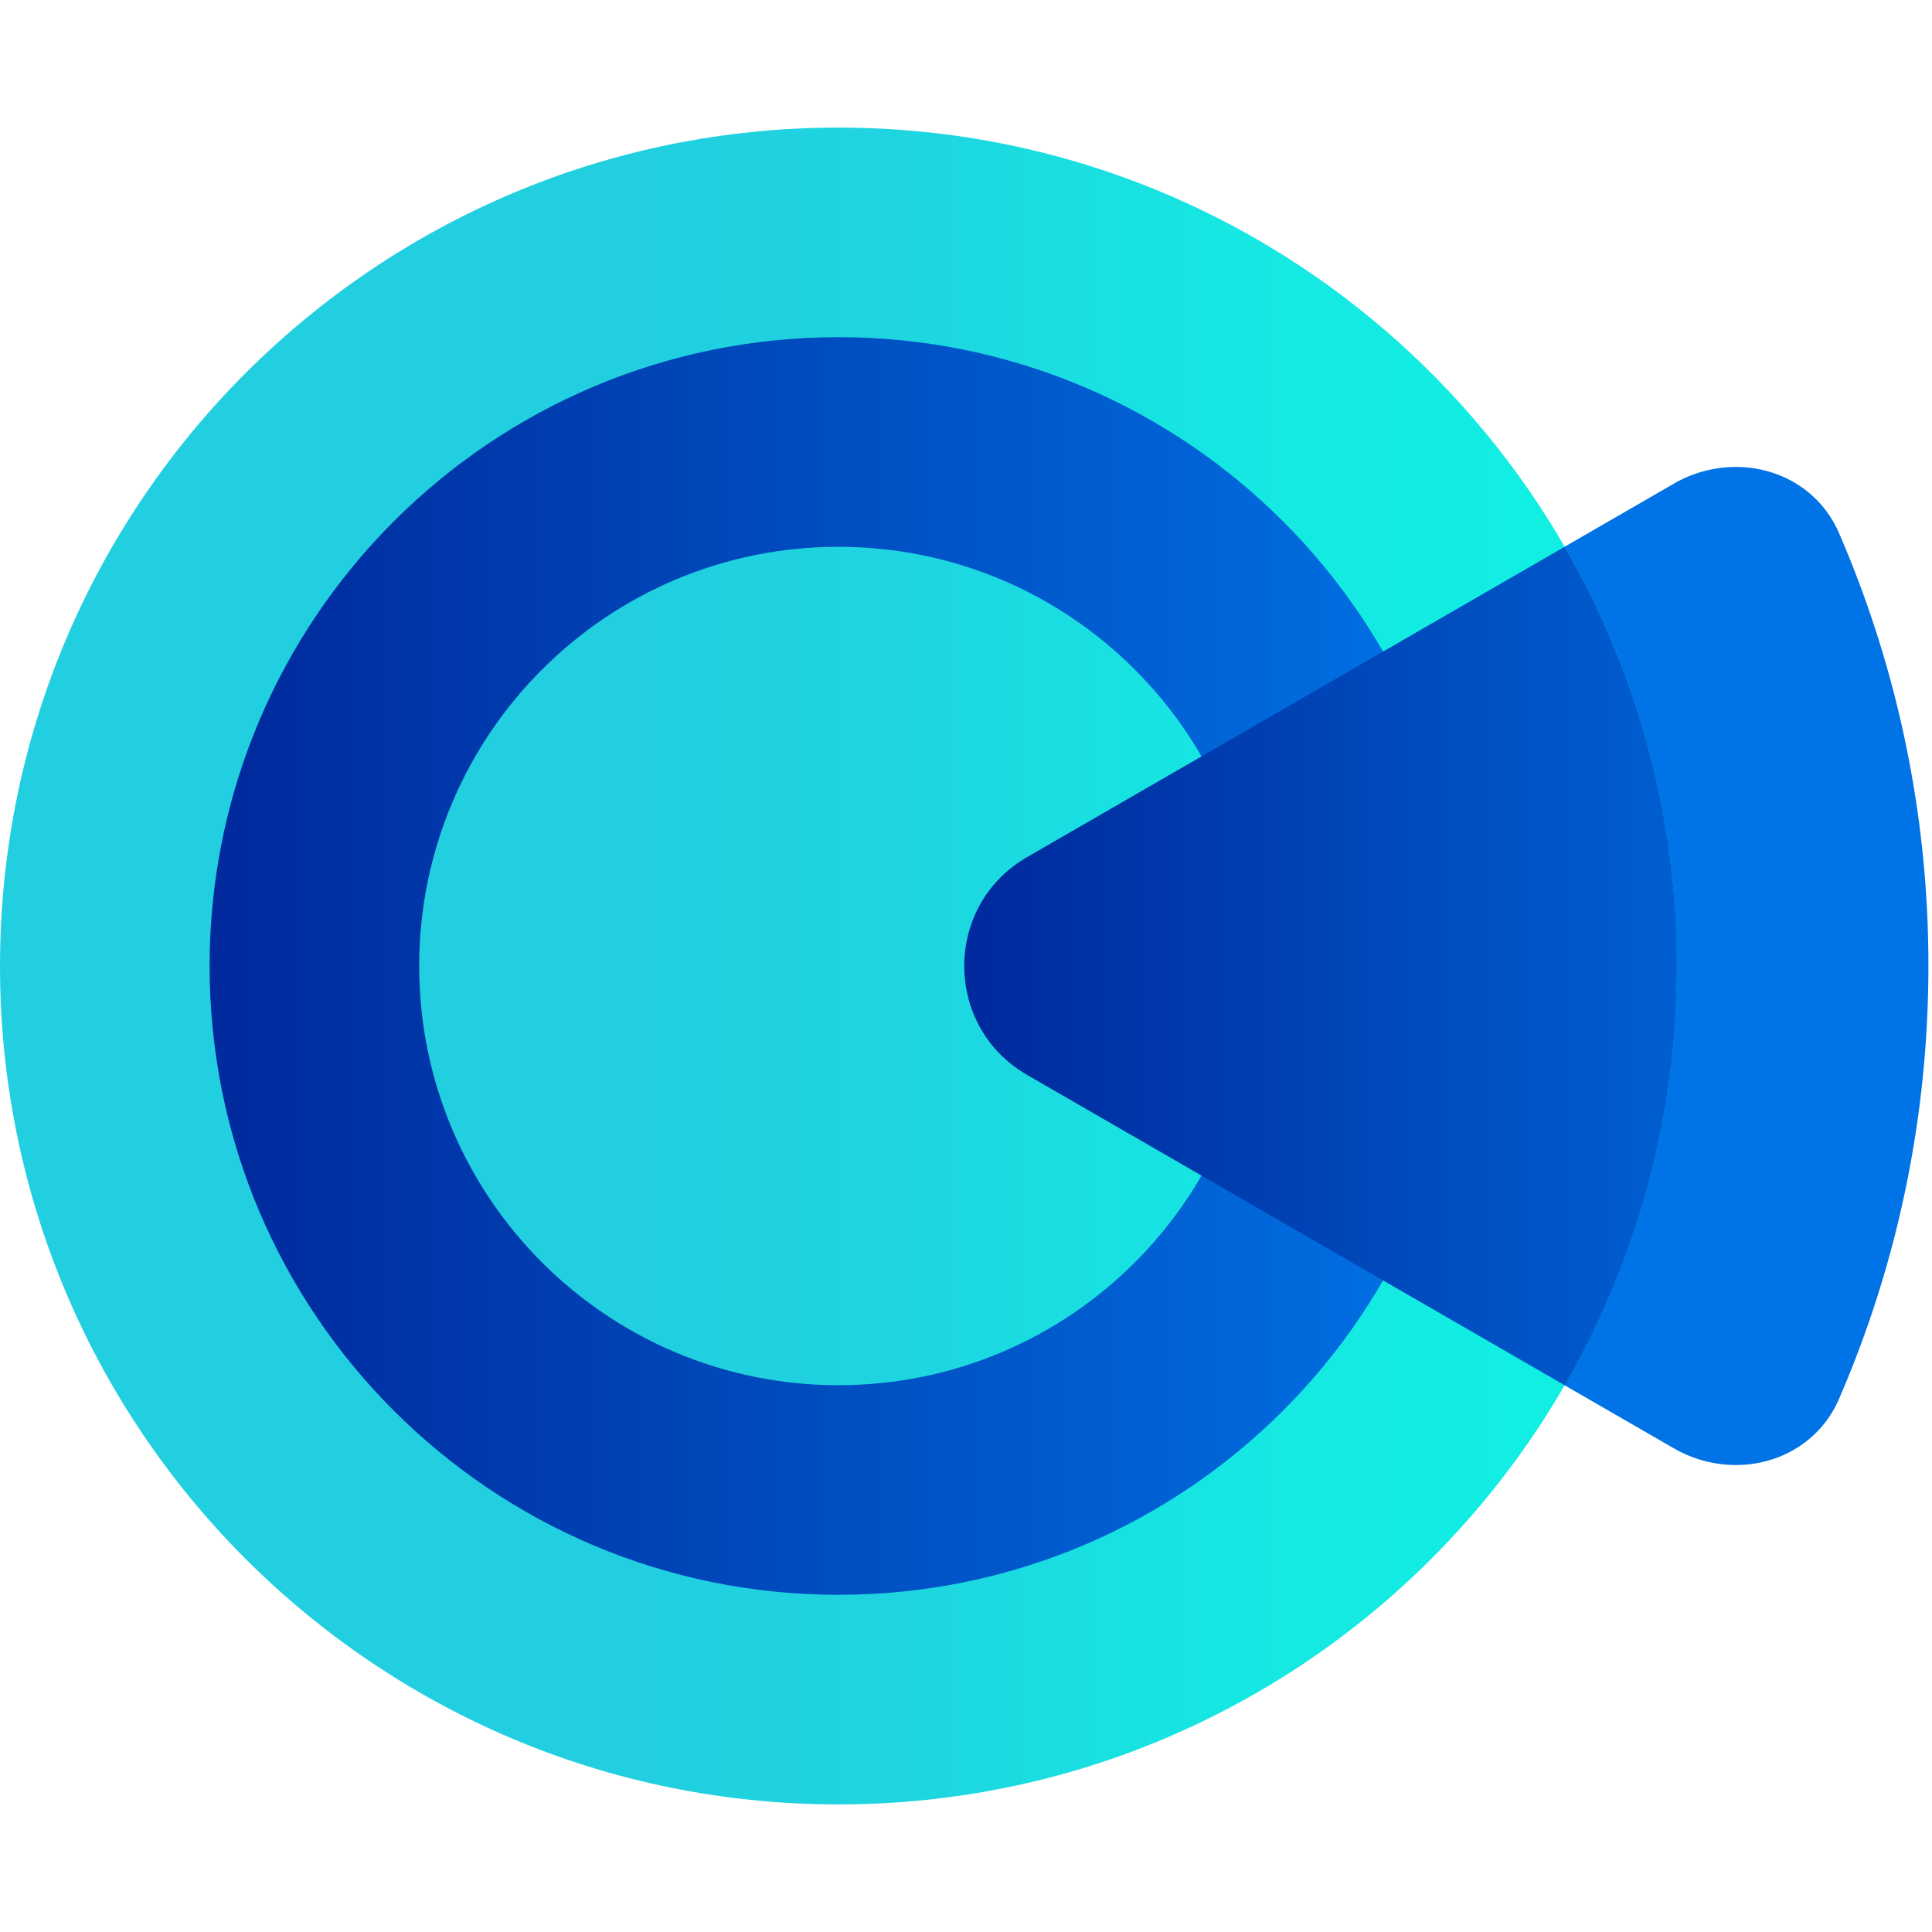
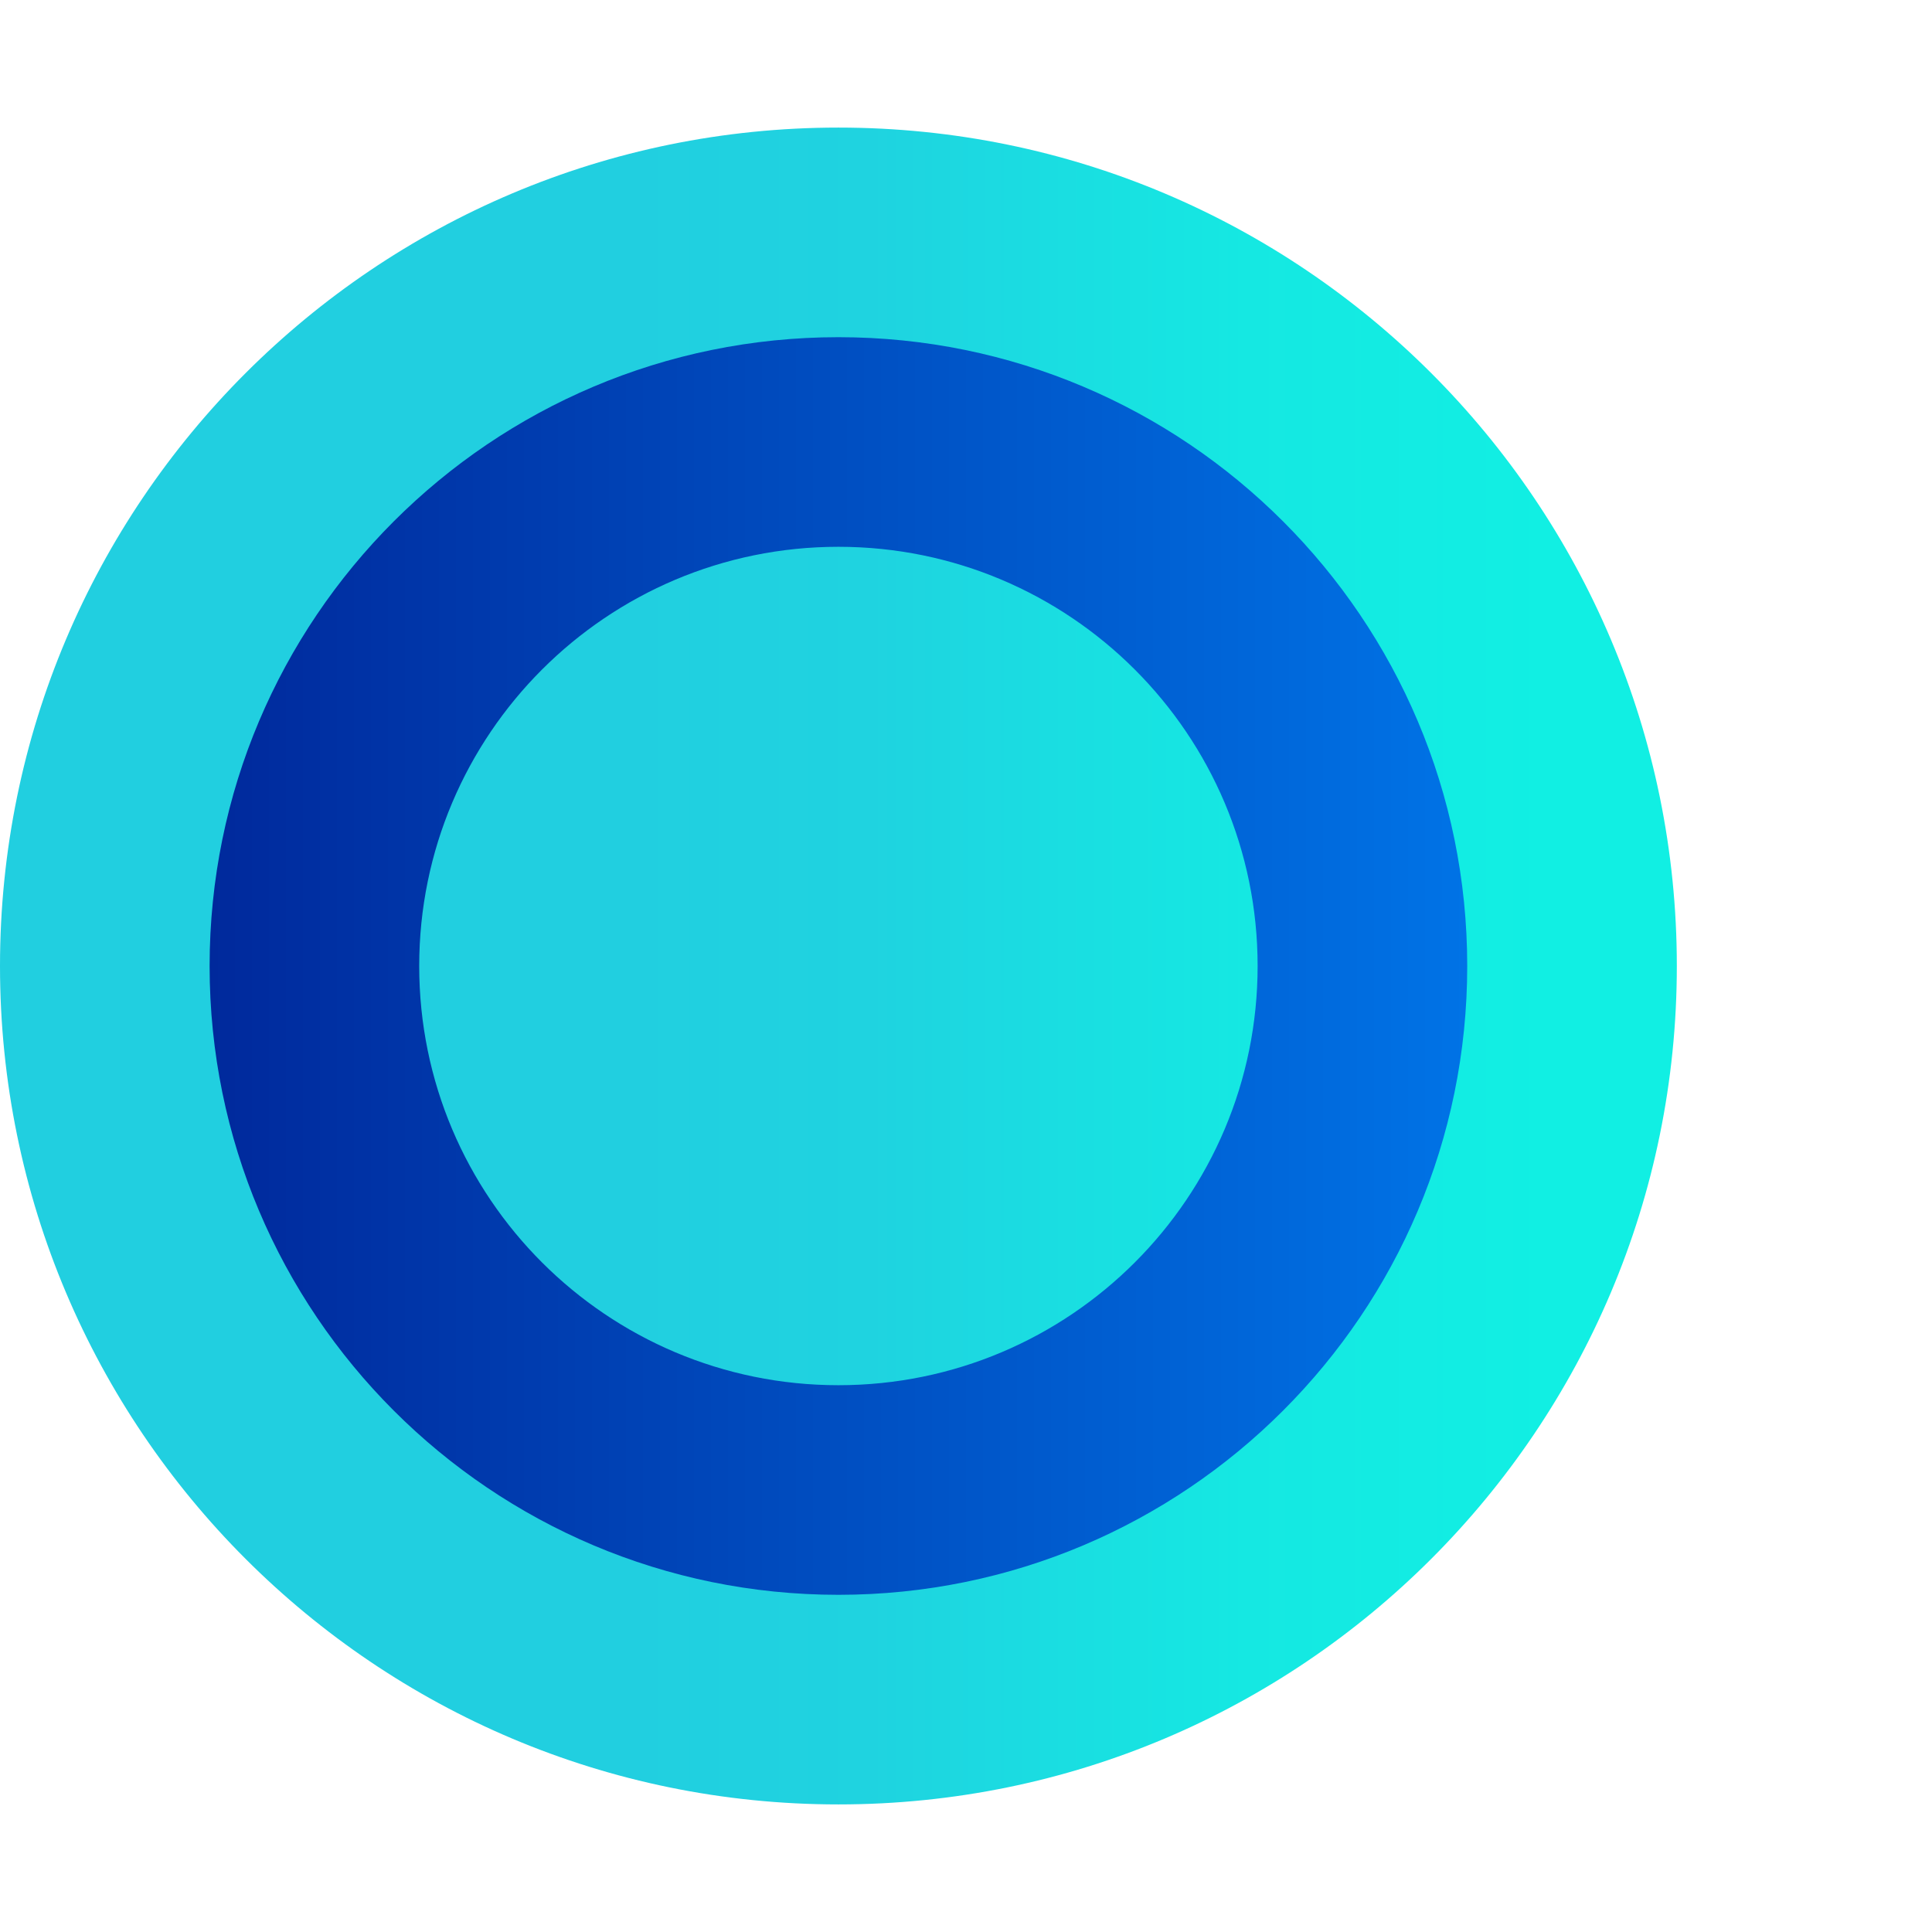
<svg xmlns="http://www.w3.org/2000/svg" width="52px" height="52px" fill="none" viewBox="0 0 53 46">
-   <path fill="rgba(0, 0, 0, 0)" d="M0 0H53V46H0z" />
  <g>
    <g>
-       <path fill="#0073E6" fill-rule="evenodd" d="M45.914 9.77c1.65-.951 3.778-.393 4.535 1.354A29.8 29.8 0 0152.901 23c0 4.22-.875 8.236-2.452 11.876-.757 1.747-2.886 2.305-4.535 1.353L28.176 25.988c-2.3-1.328-2.3-4.648 0-5.976L45.914 9.771z" clip-rule="evenodd" />
      <path fill="url(#paint0_linear_426_33)" d="M0 23C0 10.297 10.297 0 23 0s23 10.297 23 23-10.297 23-23 23S0 35.703 0 23z" />
      <path fill="url(#paint1_linear_426_33)" fill-rule="evenodd" d="M11.5 23c0 6.351 5.149 11.5 11.5 11.5S34.5 29.351 34.5 23 29.351 11.5 23 11.5 11.5 16.649 11.5 23zM23 5.75C13.473 5.75 5.75 13.473 5.75 23c0 9.527 7.723 17.25 17.25 17.25 9.527 0 17.25-7.723 17.25-17.25 0-9.527-7.723-17.25-17.25-17.25z" clip-rule="evenodd" style="mix-blend-mode: hard-light;" />
-       <path fill="url(#paint2_linear_426_33)" fill-rule="evenodd" d="M42.922 11.498A22.894 22.894 0 0146.002 23c0 4.19-1.12 8.118-3.078 11.502l-14.747-8.514c-2.3-1.328-2.3-4.648 0-5.976l14.747-8.514z" clip-rule="evenodd" />
    </g>
  </g>
  <defs>
    <linearGradient id="paint0_linear_426_33" x1="42.55" x2="17.25" y1="23" y2="23" gradientUnits="userSpaceOnUse">
      <stop stop-color="#11EFE3" />
      <stop offset="0.33" stop-color="#15E8E2" />
      <stop offset="0.74" stop-color="#1FD3E0" />
      <stop offset="1" stop-color="#21CFE0" />
    </linearGradient>
    <linearGradient id="paint1_linear_426_33" x1="5.75" x2="40.25" y1="23" y2="23" gradientUnits="userSpaceOnUse">
      <stop stop-color="#00299C" />
      <stop offset="1" stop-color="#0073E6" />
    </linearGradient>
    <linearGradient id="paint2_linear_426_33" x1="26.451" x2="53.476" y1="23" y2="23" gradientUnits="userSpaceOnUse">
      <stop stop-color="#00299C" />
      <stop offset="1" stop-color="#0073E6" />
    </linearGradient>
  </defs>
</svg>